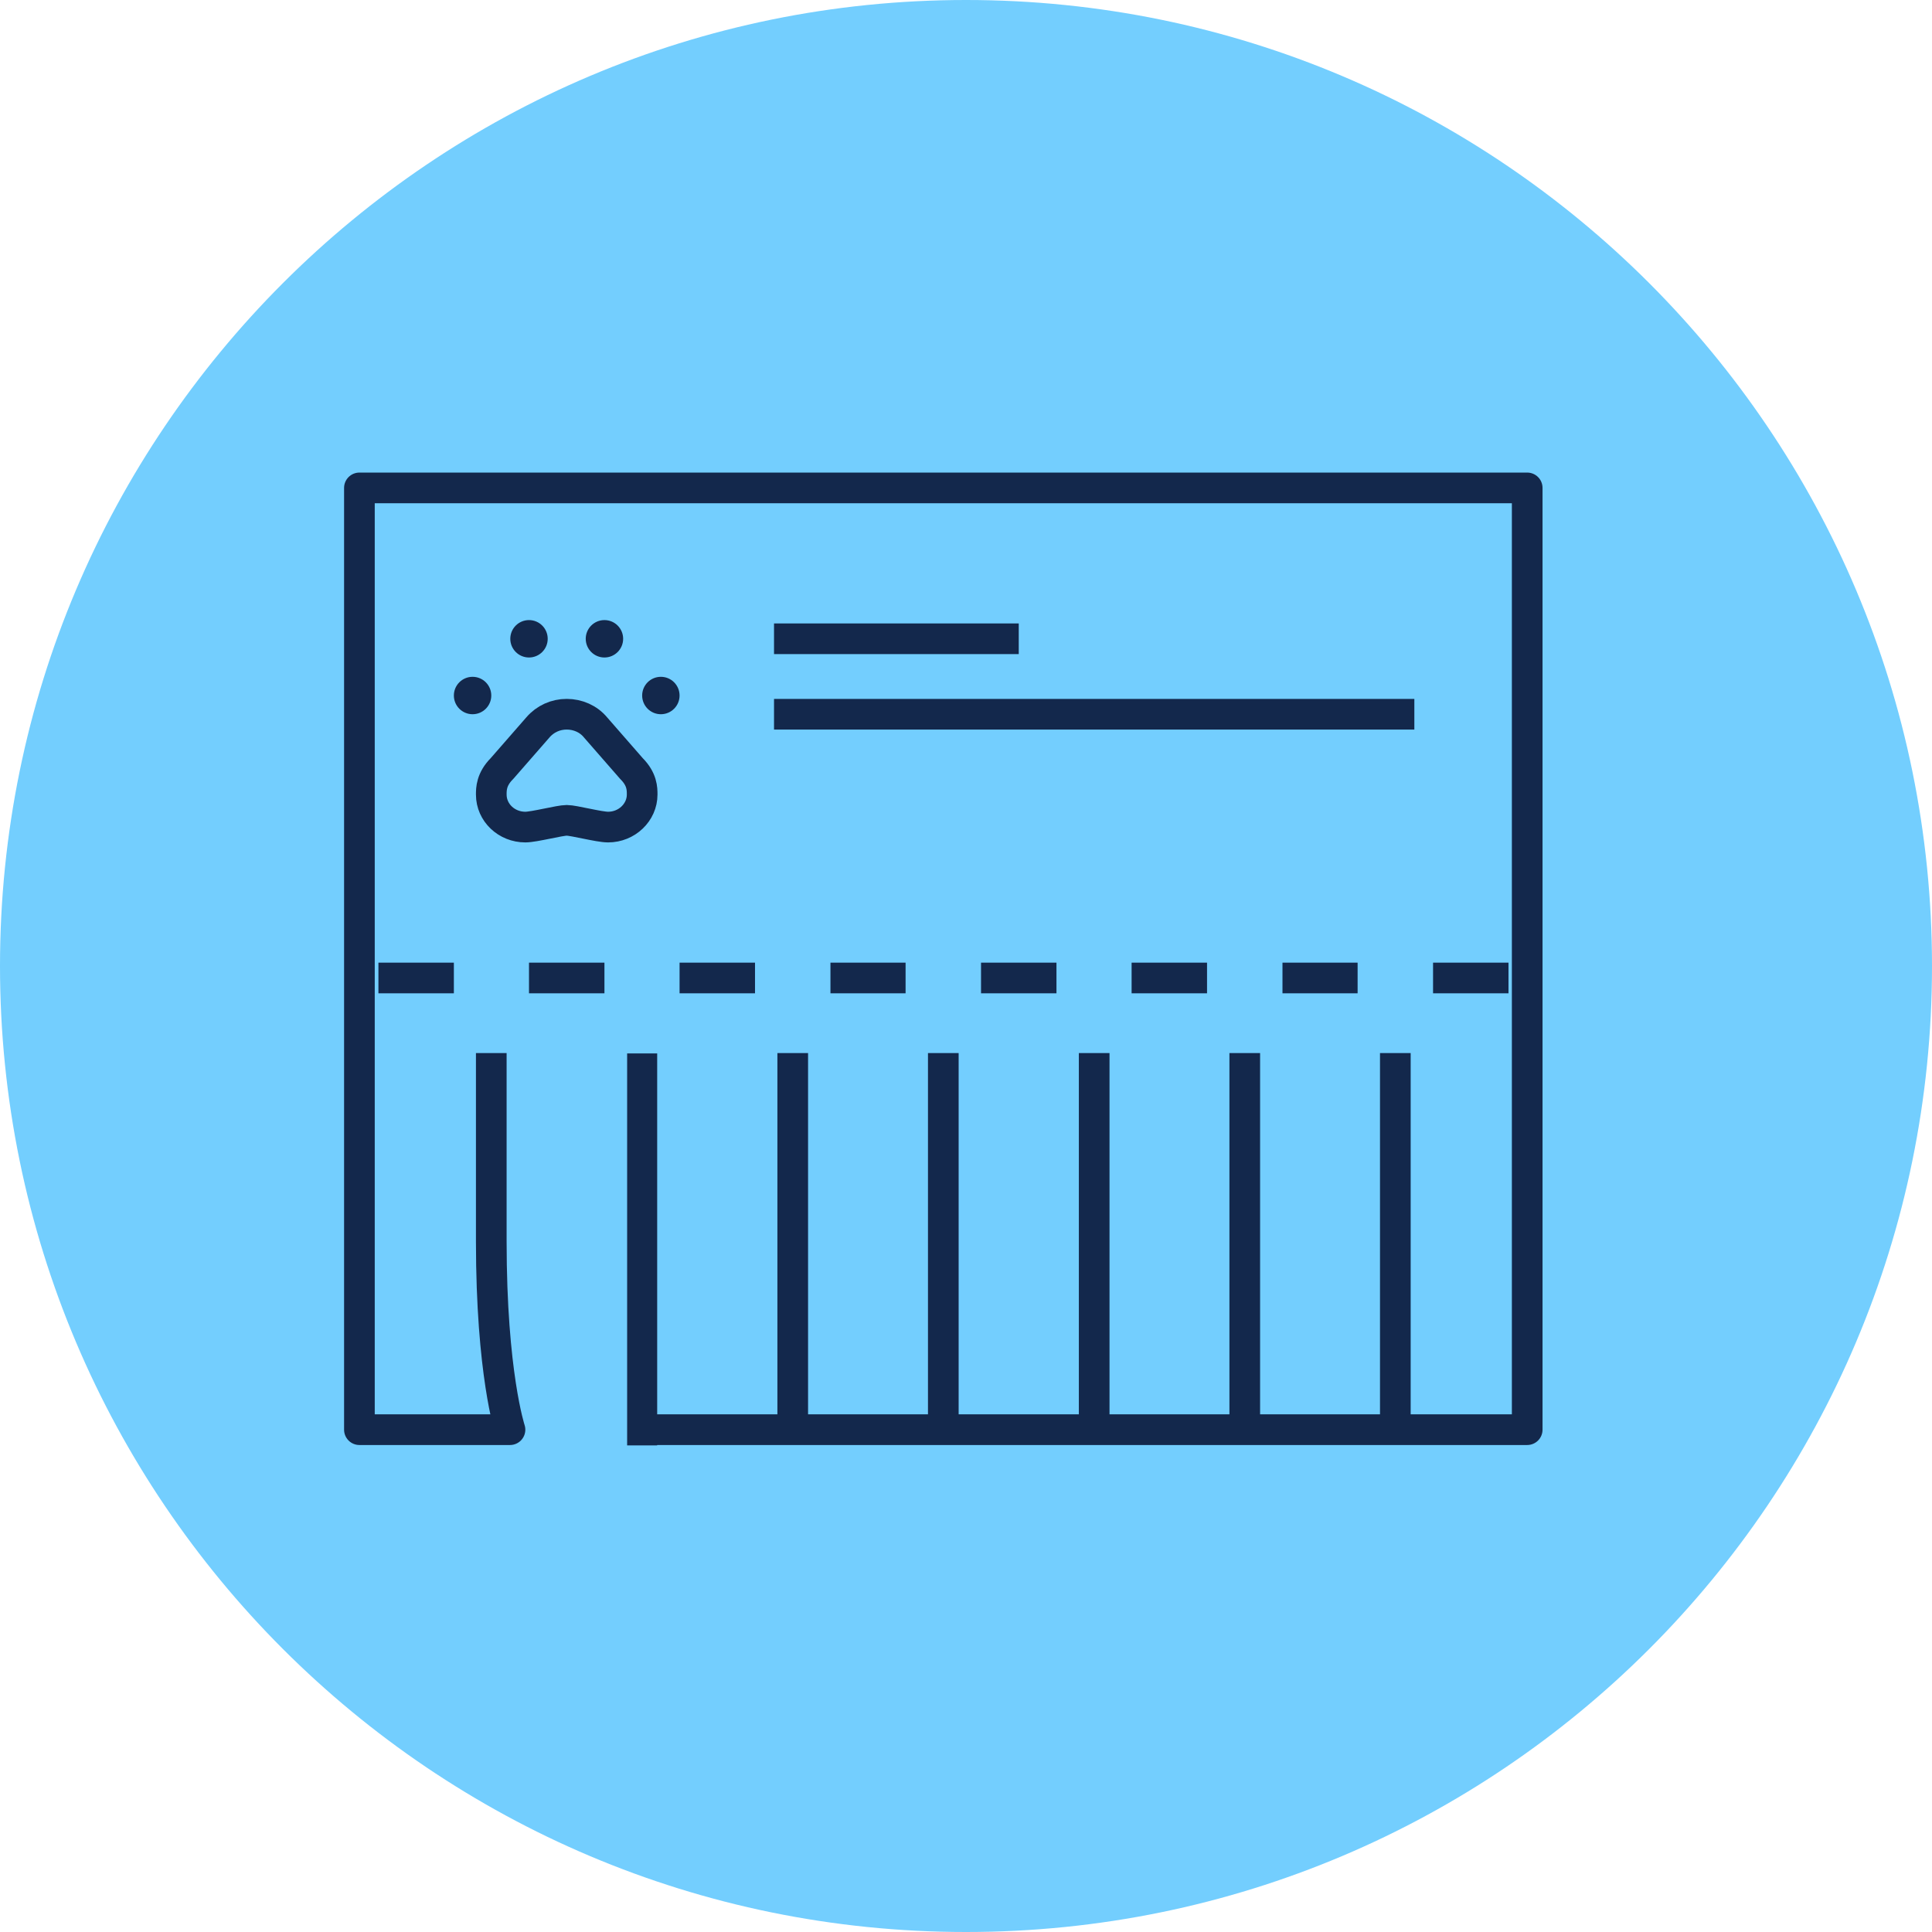
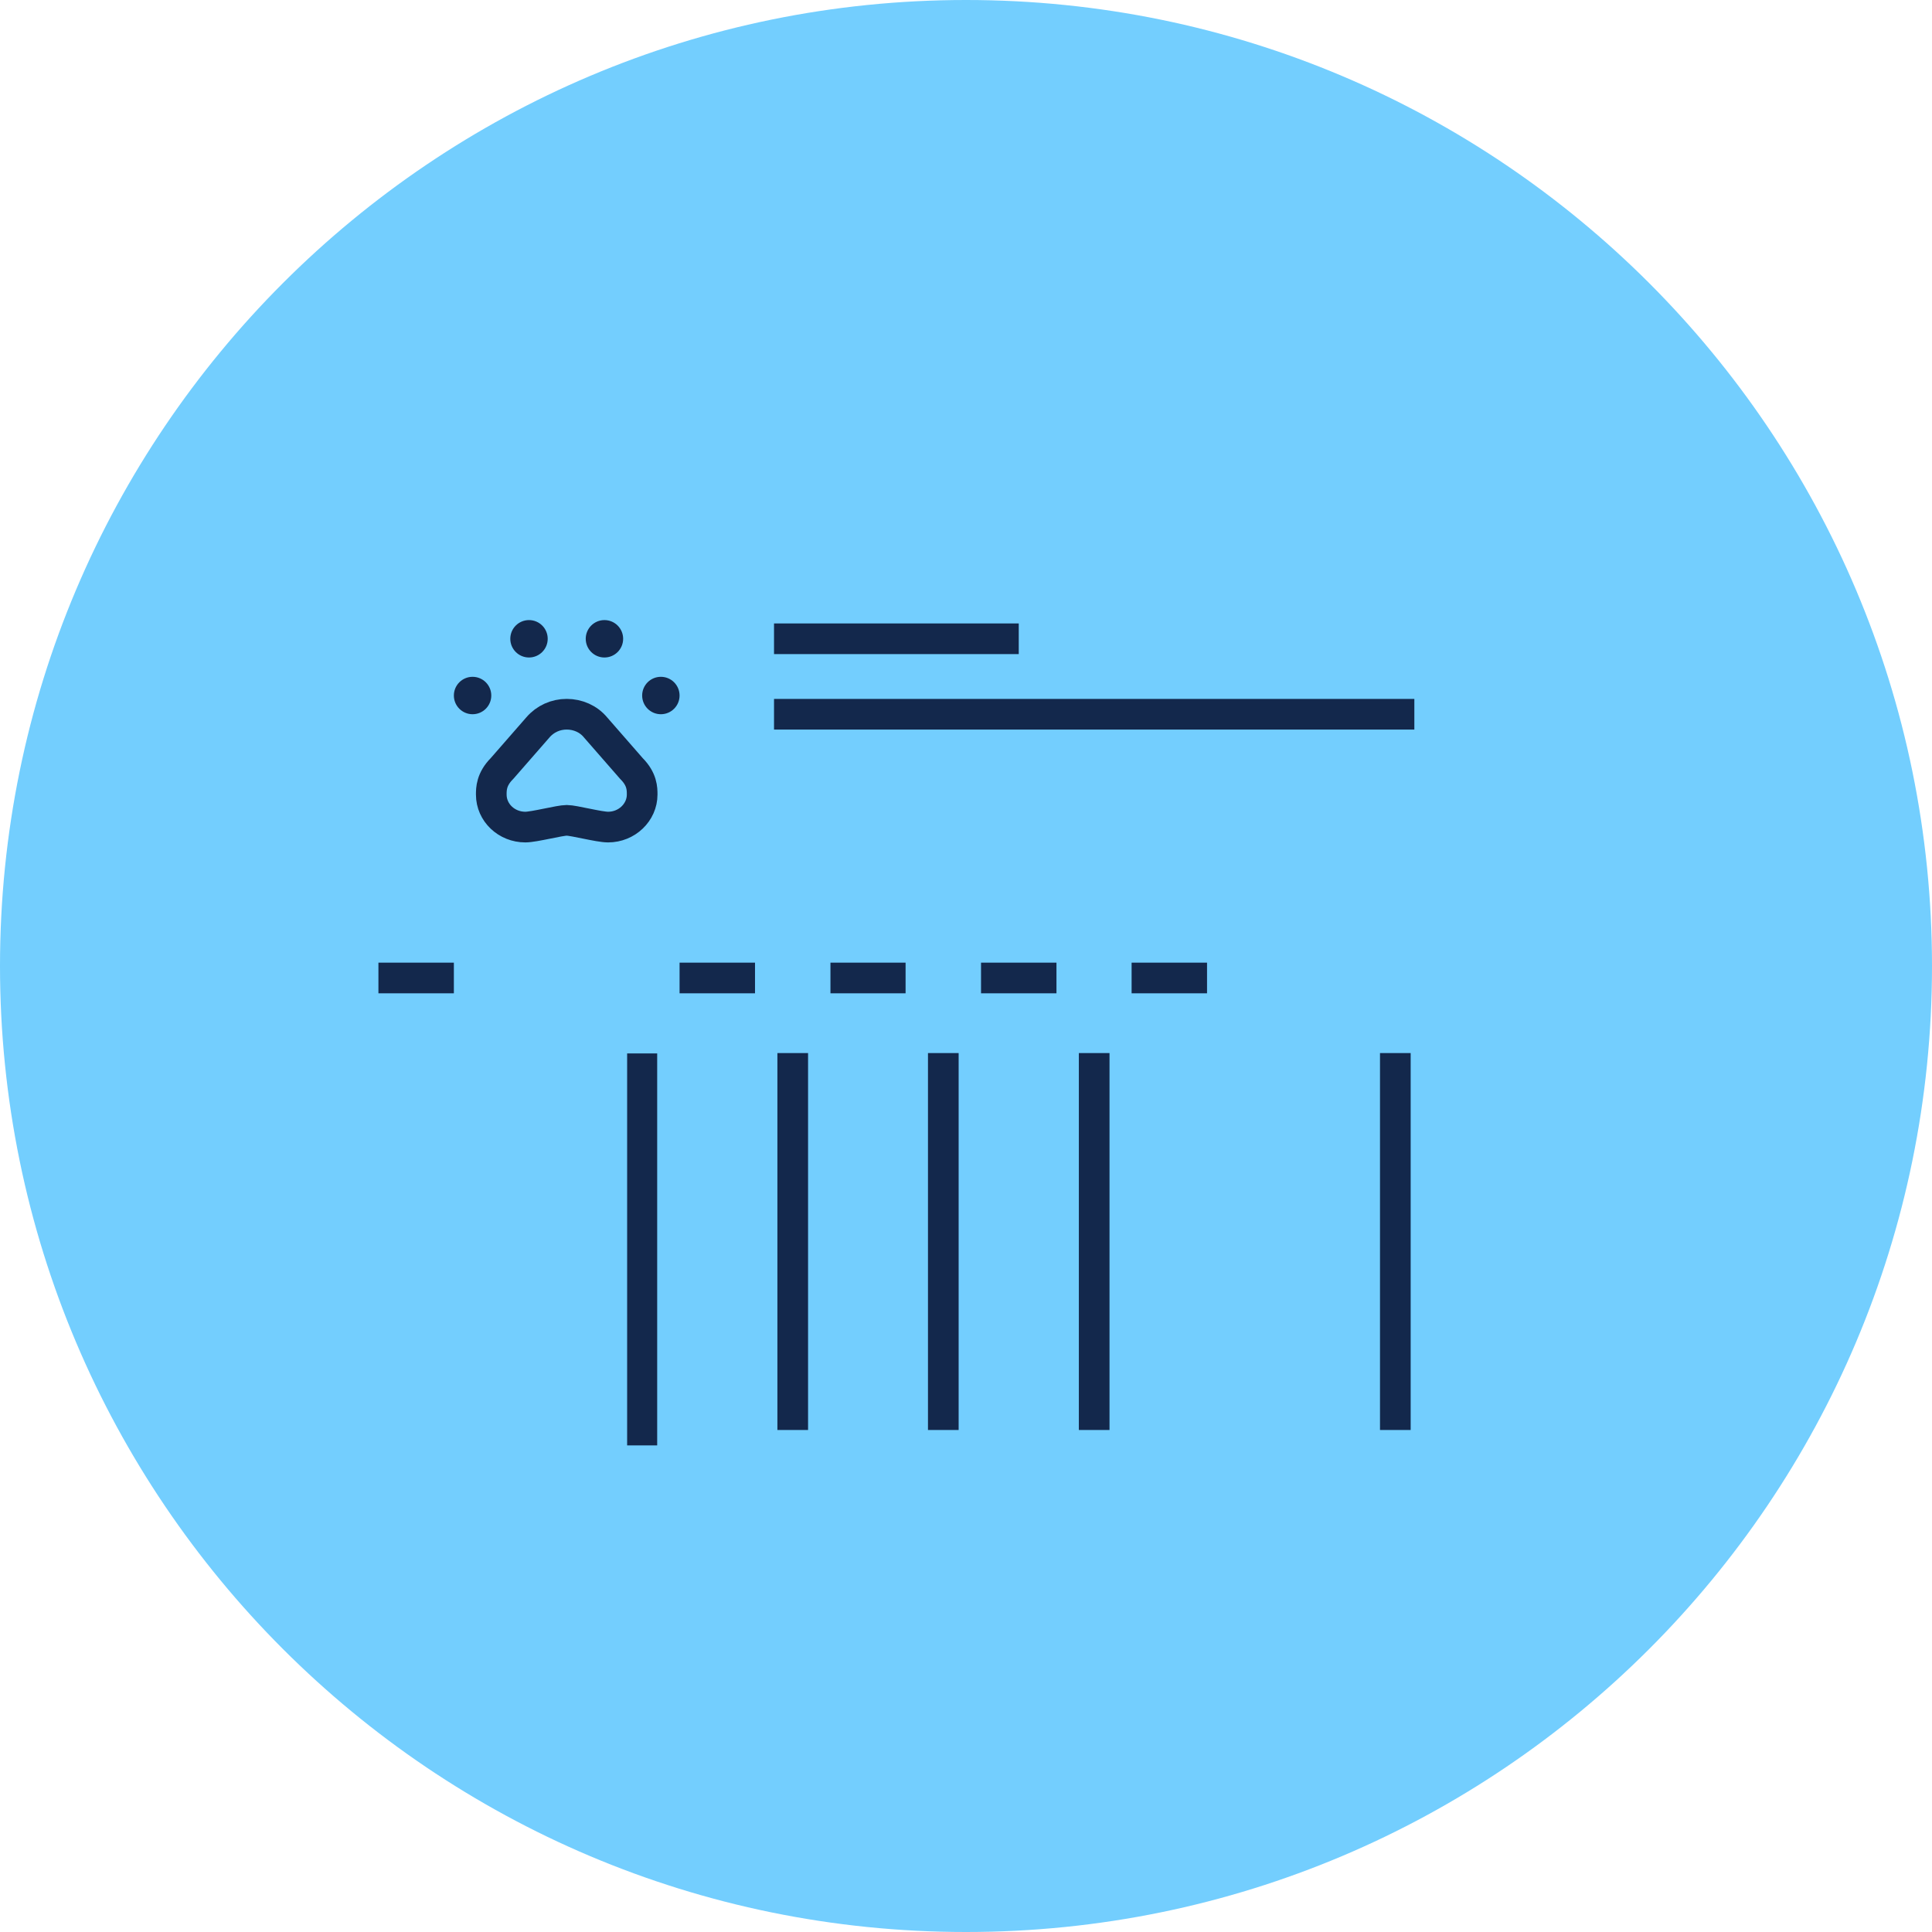
<svg xmlns="http://www.w3.org/2000/svg" width="100%" height="100%" viewBox="0 0 63 63" version="1.1" xml:space="preserve" style="fill-rule:evenodd;clip-rule:evenodd;stroke-linejoin:round;stroke-miterlimit:2;">
  <g transform="matrix(1,0,0,1,-3.94,-4.67)">
    <path d="M66.94,36.17C66.94,53.57 52.84,67.67 35.44,67.67C18.04,67.67 3.94,53.56 3.94,36.17C3.94,18.78 18.05,4.67 35.44,4.67C52.83,4.67 66.94,18.77 66.94,36.17" style="fill:rgb(115,206,254);fill-rule:nonzero;" />
    <path d="M22.42,31.42C22.65,31.42 23.47,31.64 23.77,31.64C24.38,31.64 24.88,31.16 24.88,30.58C24.88,30.39 24.88,30.08 24.53,29.73L23.36,28.39C23.13,28.11 22.78,27.96 22.42,27.96C22.06,27.96 21.72,28.11 21.48,28.39L20.31,29.73C19.96,30.08 19.96,30.4 19.96,30.58C19.96,31.17 20.46,31.64 21.07,31.64C21.36,31.64 22.19,31.42 22.42,31.42Z" style="fill:none;fill-rule:nonzero;stroke:rgb(19,40,76);stroke-width:1px;" />
    <circle cx="19.35" cy="27.35" r="0.61" style="fill:rgb(19,40,76);" />
    <circle cx="21.19" cy="25.5" r="0.61" style="fill:rgb(19,40,76);" />
    <circle cx="23.65" cy="25.5" r="0.61" style="fill:rgb(19,40,76);" />
    <circle cx="25.49" cy="27.35" r="0.61" style="fill:rgb(19,40,76);" />
    <path d="M29.18,25.5L37.16,25.5" style="fill:none;fill-rule:nonzero;stroke:rgb(19,40,76);stroke-width:1px;" />
    <path d="M29.18,27.96L50.06,27.96" style="fill:none;fill-rule:nonzero;stroke:rgb(19,40,76);stroke-width:1px;" />
    <path d="M16.28,36.56L18.74,36.56" style="fill:none;fill-rule:nonzero;stroke:rgb(19,40,76);stroke-width:1px;" />
-     <path d="M21.19,36.56L23.65,36.56" style="fill:none;fill-rule:nonzero;stroke:rgb(19,40,76);stroke-width:1px;" />
    <path d="M26.1,36.56L28.56,36.56" style="fill:none;fill-rule:nonzero;stroke:rgb(19,40,76);stroke-width:1px;" />
    <path d="M31.02,36.56L33.47,36.56" style="fill:none;fill-rule:nonzero;stroke:rgb(19,40,76);stroke-width:1px;" />
    <path d="M35.93,36.56L38.39,36.56" style="fill:none;fill-rule:nonzero;stroke:rgb(19,40,76);stroke-width:1px;" />
    <path d="M40.84,36.56L43.3,36.56" style="fill:none;fill-rule:nonzero;stroke:rgb(19,40,76);stroke-width:1px;" />
-     <path d="M45.76,36.56L48.21,36.56" style="fill:none;fill-rule:nonzero;stroke:rgb(19,40,76);stroke-width:1px;" />
-     <path d="M50.67,36.56L53.13,36.56" style="fill:none;fill-rule:nonzero;stroke:rgb(19,40,76);stroke-width:1px;" />
-     <path d="M19.96,39.01L19.96,45.15C19.96,49.45 20.57,51.29 20.57,51.29L15.66,51.29L15.66,20.58L53.74,20.58L53.74,51.29L24.88,51.29" style="fill:none;fill-rule:nonzero;stroke:rgb(19,40,76);stroke-width:1px;" />
    <g transform="matrix(1,0,0,1.04,0,-1.549)">
      <path d="M24.88,51.3L24.88,39.01" style="fill:none;fill-rule:nonzero;stroke:rgb(19,40,76);stroke-width:0.98px;" />
    </g>
    <path d="M29.79,51.3L29.79,39.01" style="fill:none;fill-rule:nonzero;stroke:rgb(19,40,76);stroke-width:1px;" />
    <path d="M34.7,51.3L34.7,39.01" style="fill:none;fill-rule:nonzero;stroke:rgb(19,40,76);stroke-width:1px;" />
    <path d="M39.62,51.3L39.62,39.01" style="fill:none;fill-rule:nonzero;stroke:rgb(19,40,76);stroke-width:1px;" />
-     <path d="M44.53,51.3L44.53,39.01" style="fill:none;fill-rule:nonzero;stroke:rgb(19,40,76);stroke-width:1px;" />
    <path d="M49.44,51.3L49.44,39.01" style="fill:none;fill-rule:nonzero;stroke:rgb(19,40,76);stroke-width:1px;" />
  </g>
</svg>